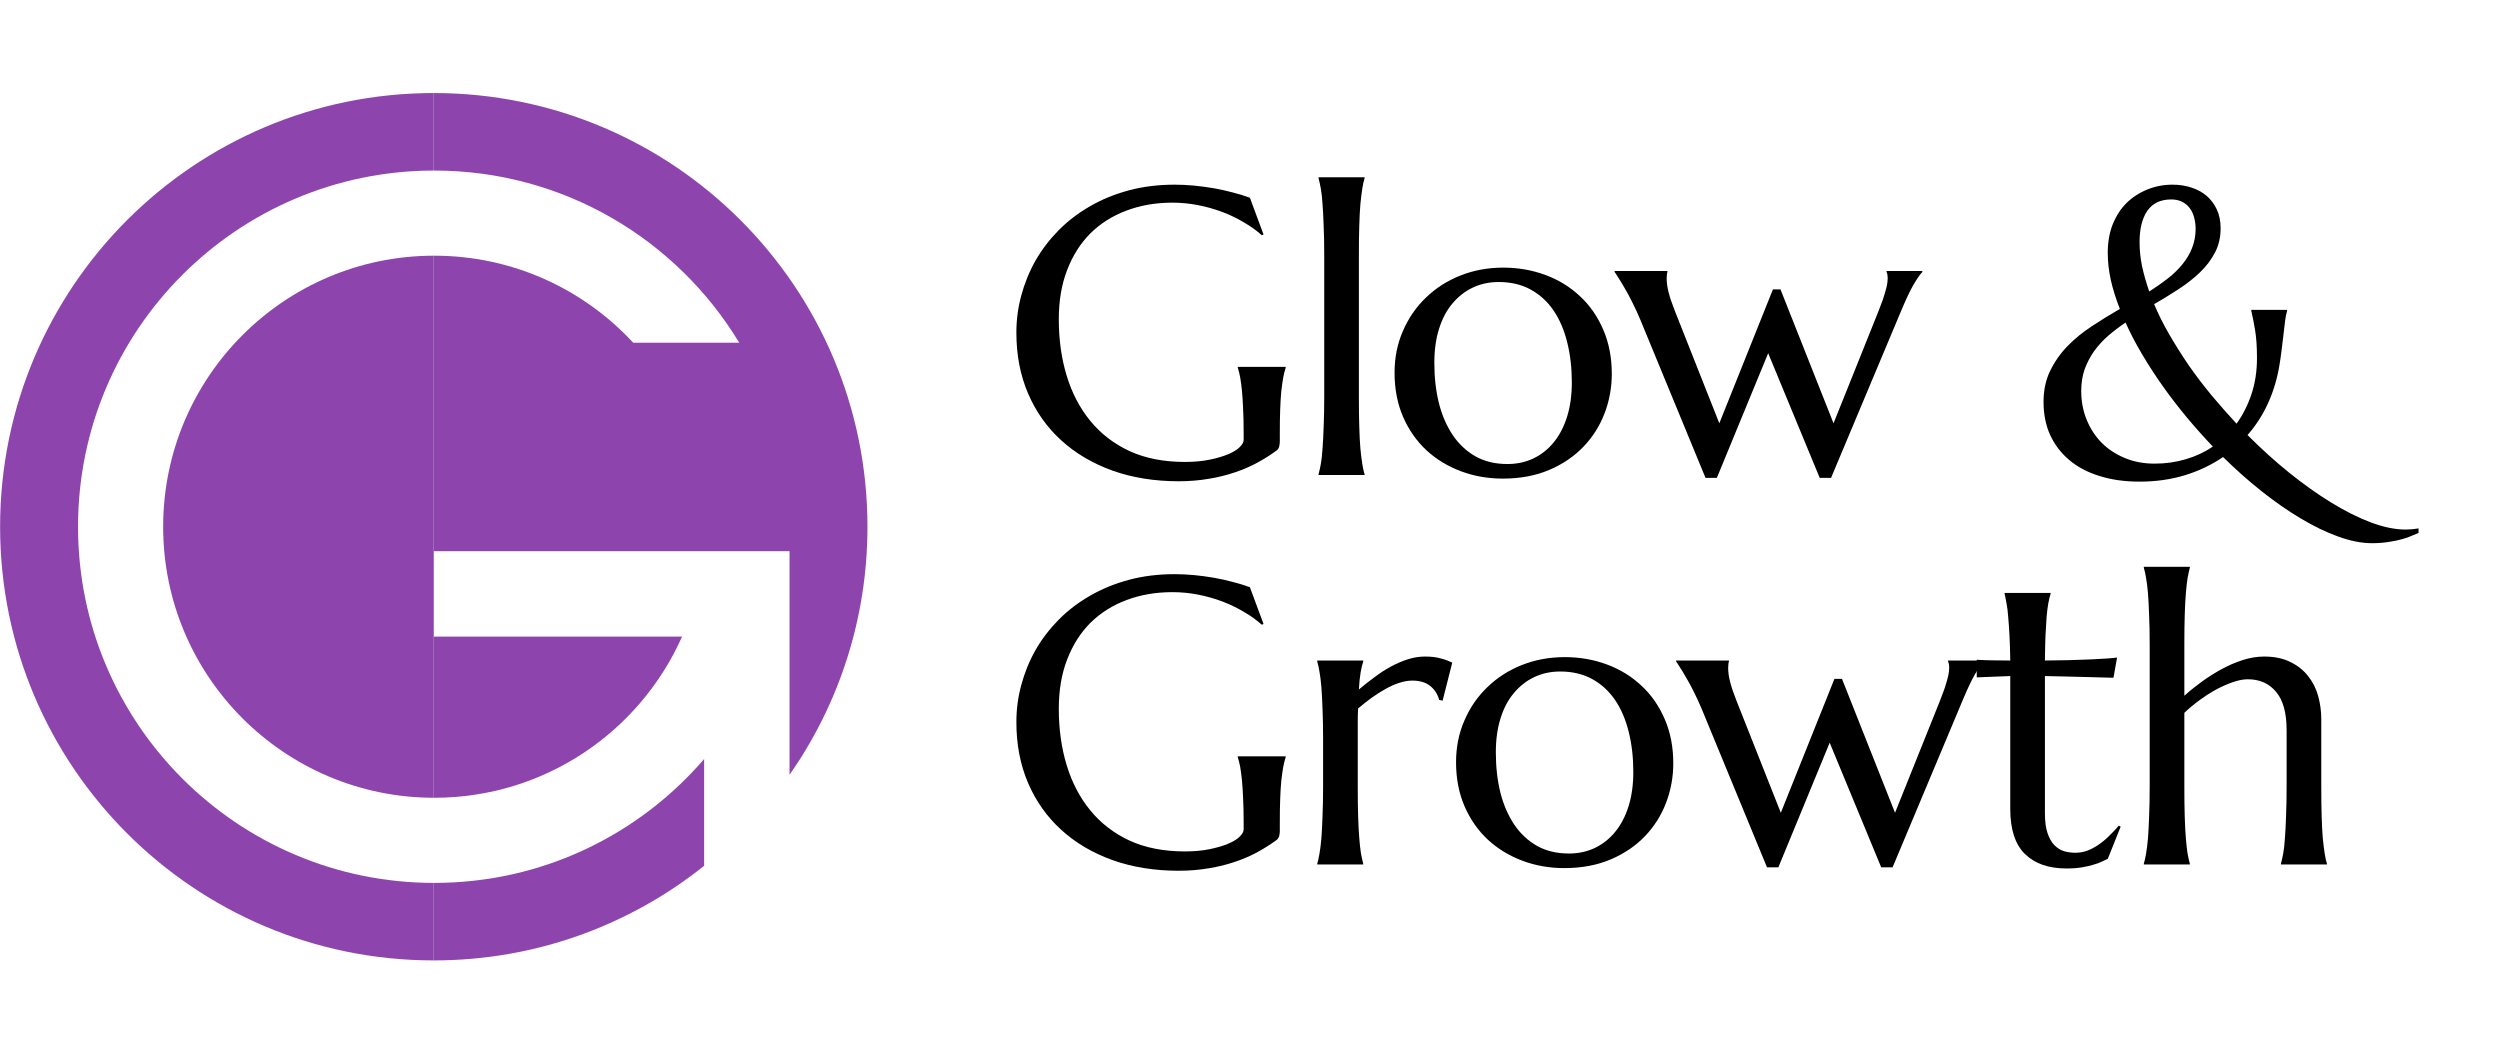
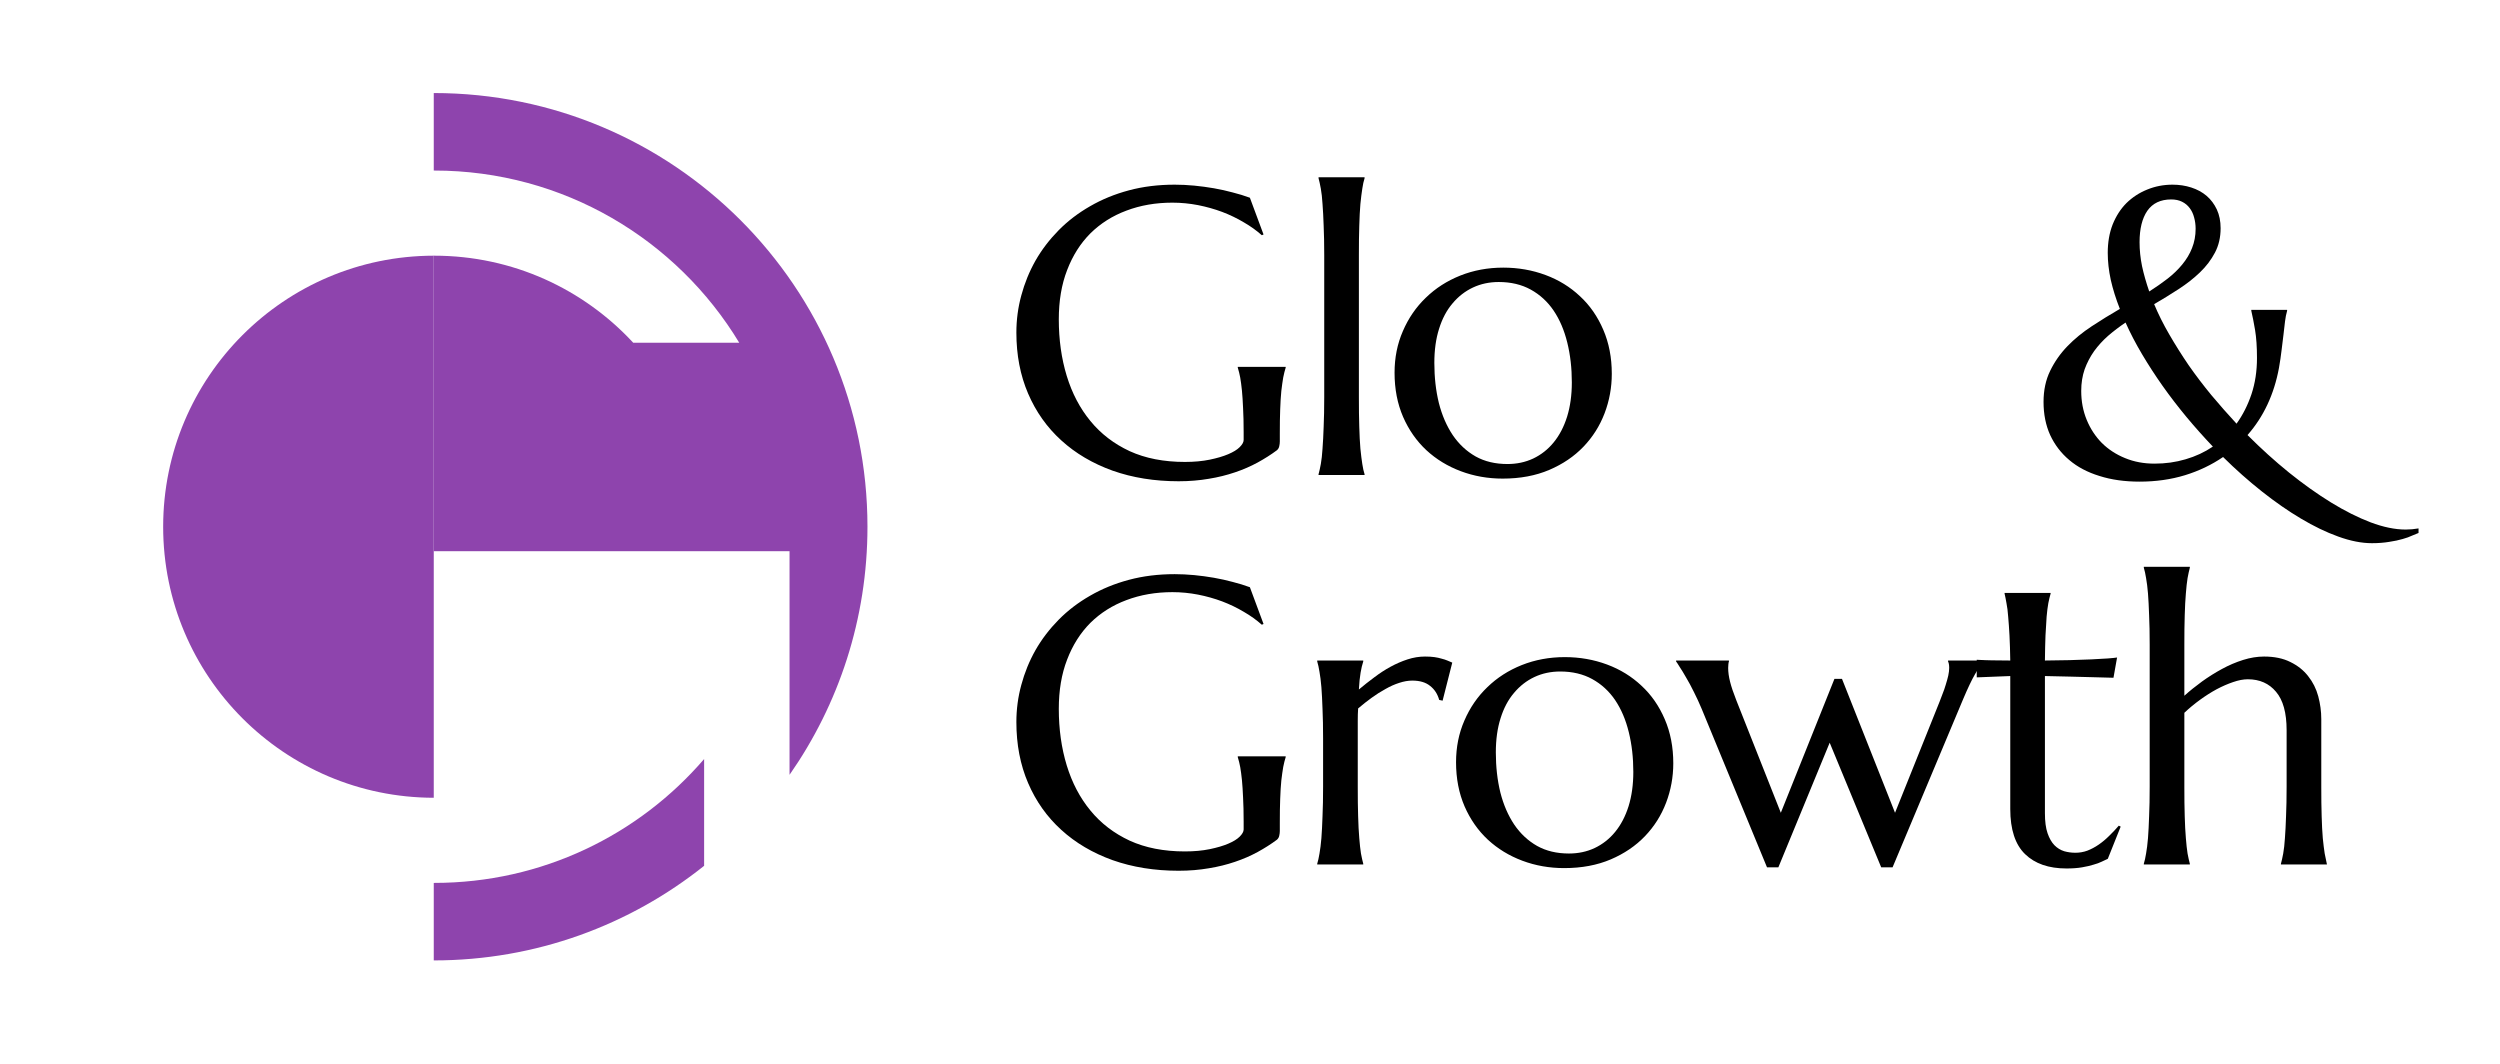
<svg xmlns="http://www.w3.org/2000/svg" height="117" preserveAspectRatio="xMidYMid meet" version="1.2" viewBox="0 0 206.25 87.75" width="275" zoomAndPan="magnify">
  <defs>
    <clipPath id="7c8d3e12eb">
      <path d="M 35 62 L 59 62 L 59 79.41 L 35 79.41 Z M 35 62" />
    </clipPath>
    <clipPath id="19ff269da6">
-       <path d="M 0 7.668 L 36 7.668 L 36 79.41 L 0 79.41 Z M 0 7.668" />
-     </clipPath>
+       </clipPath>
    <clipPath id="5b82df0ed8">
      <path d="M 35 7.668 L 71.738 7.668 L 71.738 64 L 35 64 Z M 35 7.668" />
    </clipPath>
  </defs>
  <g id="f68ba810c7">
-     <path d="M 35.82 65.816 C 44.945 65.816 52.793 60.352 56.27 52.52 L 35.785 52.52 L 35.785 65.816 C 35.797 65.816 35.809 65.816 35.82 65.816" style="stroke:none;fill-rule:nonzero;fill:#8e44ad;fill-opacity:1;" />
    <g clip-path="url(#7c8d3e12eb)" clip-rule="nonzero">
      <path d="M 58.09 71.43 L 58.09 62.621 C 52.703 68.879 44.727 72.84 35.82 72.84 C 35.809 72.84 35.797 72.84 35.785 72.84 L 35.785 79.234 C 44.223 79.234 51.973 76.312 58.09 71.43" style="stroke:none;fill-rule:nonzero;fill:#8e44ad;fill-opacity:1;" />
    </g>
    <g clip-path="url(#19ff269da6)" clip-rule="nonzero">
      <path d="M 6.438 43.457 C 6.438 27.238 19.574 14.09 35.785 14.07 L 35.785 7.676 C 16.023 7.676 0.008 23.695 0.008 43.457 C 0.008 63.215 16.023 79.234 35.785 79.234 L 35.785 72.84 C 19.574 72.82 6.438 59.672 6.438 43.457" style="stroke:none;fill-rule:nonzero;fill:#8e44ad;fill-opacity:1;" />
    </g>
    <g clip-path="url(#5b82df0ed8)" clip-rule="nonzero">
      <path d="M 71.566 43.457 C 71.566 23.695 55.547 7.676 35.785 7.676 L 35.785 14.07 C 35.797 14.07 35.809 14.07 35.82 14.07 C 46.496 14.07 55.84 19.762 60.988 28.277 L 52.242 28.277 C 48.156 23.859 42.312 21.094 35.82 21.094 C 35.809 21.094 35.797 21.094 35.785 21.094 L 35.785 45.473 L 65.137 45.473 L 65.137 63.922 C 69.188 58.121 71.566 51.066 71.566 43.457" style="stroke:none;fill-rule:nonzero;fill:#8e44ad;fill-opacity:1;" />
    </g>
    <path d="M 13.461 43.457 C 13.461 55.793 23.453 65.797 35.785 65.816 L 35.785 21.094 C 23.453 21.113 13.461 31.117 13.461 43.457" style="stroke:none;fill-rule:nonzero;fill:#8e44ad;fill-opacity:1;" />
    <g style="fill:#000000;fill-opacity:1;">
      <g transform="translate(82.507, 39.188)">
        <path d="M 23.078 -2.766 C 23.078 -2.641 23.062 -2.508 23.031 -2.375 C 23.008 -2.25 22.945 -2.141 22.844 -2.047 C 22.352 -1.68 21.82 -1.344 21.25 -1.031 C 20.676 -0.719 20.051 -0.445 19.375 -0.219 C 18.707 0.008 17.988 0.188 17.219 0.312 C 16.445 0.445 15.617 0.516 14.734 0.516 C 12.742 0.516 10.926 0.223 9.281 -0.359 C 7.633 -0.953 6.223 -1.785 5.047 -2.859 C 3.867 -3.93 2.957 -5.219 2.312 -6.719 C 1.664 -8.227 1.344 -9.906 1.344 -11.75 C 1.344 -12.789 1.477 -13.812 1.75 -14.812 C 2.02 -15.82 2.41 -16.781 2.922 -17.688 C 3.441 -18.594 4.078 -19.426 4.828 -20.188 C 5.586 -20.957 6.453 -21.617 7.422 -22.172 C 8.391 -22.734 9.457 -23.172 10.625 -23.484 C 11.789 -23.797 13.051 -23.953 14.406 -23.953 C 14.926 -23.953 15.461 -23.926 16.016 -23.875 C 16.566 -23.82 17.109 -23.75 17.641 -23.656 C 18.18 -23.562 18.695 -23.445 19.188 -23.312 C 19.688 -23.188 20.16 -23.039 20.609 -22.875 L 21.734 -19.844 L 21.594 -19.781 C 21.164 -20.164 20.672 -20.52 20.109 -20.844 C 19.555 -21.176 18.961 -21.461 18.328 -21.703 C 17.691 -21.941 17.023 -22.129 16.328 -22.266 C 15.641 -22.398 14.938 -22.469 14.219 -22.469 C 12.844 -22.469 11.578 -22.25 10.422 -21.812 C 9.273 -21.383 8.285 -20.758 7.453 -19.938 C 6.629 -19.113 5.988 -18.102 5.531 -16.906 C 5.07 -15.719 4.844 -14.363 4.844 -12.844 C 4.844 -11.164 5.062 -9.609 5.5 -8.172 C 5.938 -6.742 6.586 -5.504 7.453 -4.453 C 8.316 -3.398 9.395 -2.57 10.688 -1.969 C 11.988 -1.375 13.508 -1.078 15.25 -1.078 C 16.008 -1.078 16.691 -1.141 17.297 -1.266 C 17.898 -1.391 18.41 -1.539 18.828 -1.719 C 19.242 -1.895 19.555 -2.086 19.766 -2.297 C 19.984 -2.516 20.094 -2.711 20.094 -2.891 L 20.094 -3.531 C 20.094 -4.301 20.078 -4.961 20.047 -5.516 C 20.023 -6.078 19.992 -6.562 19.953 -6.969 C 19.91 -7.383 19.863 -7.738 19.812 -8.031 C 19.758 -8.32 19.691 -8.598 19.609 -8.859 L 19.609 -8.922 L 23.562 -8.922 L 23.562 -8.859 C 23.488 -8.629 23.422 -8.359 23.359 -8.047 C 23.305 -7.734 23.254 -7.363 23.203 -6.938 C 23.16 -6.508 23.129 -6.004 23.109 -5.422 C 23.086 -4.848 23.078 -4.188 23.078 -3.438 Z M 23.078 -2.766" style="stroke:none" />
      </g>
    </g>
    <g style="fill:#000000;fill-opacity:1;">
      <g transform="translate(106.624, 39.188)">
        <path d="M 2.625 -18.141 C 2.625 -19.066 2.609 -19.875 2.578 -20.562 C 2.555 -21.258 2.523 -21.859 2.484 -22.359 C 2.453 -22.867 2.406 -23.289 2.344 -23.625 C 2.281 -23.969 2.219 -24.254 2.156 -24.484 L 2.156 -24.562 L 5.953 -24.562 L 5.953 -24.484 C 5.879 -24.254 5.816 -23.969 5.766 -23.625 C 5.711 -23.289 5.66 -22.867 5.609 -22.359 C 5.566 -21.859 5.535 -21.258 5.516 -20.562 C 5.492 -19.875 5.484 -19.066 5.484 -18.141 L 5.484 -6.422 C 5.484 -5.492 5.492 -4.68 5.516 -3.984 C 5.535 -3.285 5.566 -2.68 5.609 -2.172 C 5.66 -1.672 5.711 -1.25 5.766 -0.906 C 5.816 -0.57 5.879 -0.289 5.953 -0.062 L 5.953 0 L 2.156 0 L 2.156 -0.062 C 2.219 -0.289 2.281 -0.57 2.344 -0.906 C 2.406 -1.25 2.453 -1.672 2.484 -2.172 C 2.523 -2.68 2.555 -3.285 2.578 -3.984 C 2.609 -4.68 2.625 -5.492 2.625 -6.422 Z M 2.625 -18.141" style="stroke:none" />
      </g>
    </g>
    <g style="fill:#000000;fill-opacity:1;">
      <g transform="translate(113.895, 39.188)">
        <path d="M 1.156 -8.438 C 1.156 -9.676 1.383 -10.82 1.844 -11.875 C 2.301 -12.938 2.93 -13.852 3.734 -14.625 C 4.535 -15.406 5.484 -16.016 6.578 -16.453 C 7.68 -16.891 8.863 -17.109 10.125 -17.109 C 11.352 -17.109 12.516 -16.906 13.609 -16.5 C 14.703 -16.094 15.648 -15.508 16.453 -14.75 C 17.266 -14 17.906 -13.078 18.375 -11.984 C 18.844 -10.898 19.078 -9.688 19.078 -8.344 C 19.078 -7.219 18.879 -6.133 18.484 -5.094 C 18.086 -4.051 17.504 -3.129 16.734 -2.328 C 15.973 -1.535 15.035 -0.898 13.922 -0.422 C 12.805 0.055 11.523 0.297 10.078 0.297 C 8.859 0.297 7.707 0.094 6.625 -0.312 C 5.539 -0.719 4.594 -1.297 3.781 -2.047 C 2.969 -2.805 2.328 -3.723 1.859 -4.797 C 1.391 -5.879 1.156 -7.094 1.156 -8.438 Z M 10.469 -0.906 C 11.238 -0.906 11.945 -1.055 12.594 -1.359 C 13.25 -1.672 13.812 -2.113 14.281 -2.688 C 14.758 -3.27 15.129 -3.977 15.391 -4.812 C 15.648 -5.645 15.781 -6.586 15.781 -7.641 C 15.781 -8.816 15.656 -9.91 15.406 -10.922 C 15.156 -11.941 14.781 -12.82 14.281 -13.562 C 13.781 -14.301 13.148 -14.879 12.391 -15.297 C 11.641 -15.711 10.758 -15.922 9.75 -15.922 C 8.977 -15.922 8.27 -15.77 7.625 -15.469 C 6.977 -15.164 6.414 -14.727 5.938 -14.156 C 5.457 -13.594 5.086 -12.895 4.828 -12.062 C 4.566 -11.238 4.438 -10.301 4.438 -9.25 C 4.438 -8.062 4.562 -6.957 4.812 -5.938 C 5.07 -4.926 5.453 -4.047 5.953 -3.297 C 6.461 -2.547 7.094 -1.957 7.844 -1.531 C 8.594 -1.113 9.469 -0.906 10.469 -0.906 Z M 10.469 -0.906" style="stroke:none" />
      </g>
    </g>
    <g style="fill:#000000;fill-opacity:1;">
      <g transform="translate(133.266, 39.188)">
-         <path d="M 13.625 -15.312 L 18 -4.266 L 21.672 -13.422 C 21.742 -13.617 21.828 -13.836 21.922 -14.078 C 22.023 -14.328 22.113 -14.582 22.188 -14.844 C 22.27 -15.102 22.336 -15.348 22.391 -15.578 C 22.441 -15.816 22.469 -16.031 22.469 -16.219 C 22.469 -16.352 22.457 -16.469 22.438 -16.562 C 22.414 -16.656 22.395 -16.719 22.375 -16.75 L 22.375 -16.828 L 25.328 -16.828 L 25.328 -16.75 C 25.129 -16.539 24.891 -16.195 24.609 -15.719 C 24.336 -15.25 24.008 -14.562 23.625 -13.656 L 17.797 0.234 L 16.859 0.234 L 12.609 -10.047 L 8.375 0.234 L 7.438 0.234 L 2.047 -12.844 C 1.848 -13.32 1.633 -13.785 1.406 -14.234 C 1.188 -14.68 0.973 -15.078 0.766 -15.422 C 0.566 -15.773 0.391 -16.066 0.234 -16.297 C 0.086 -16.535 -0.008 -16.688 -0.062 -16.75 L -0.062 -16.828 L 4.297 -16.828 L 4.297 -16.75 C 4.273 -16.695 4.258 -16.613 4.25 -16.5 C 4.238 -16.395 4.234 -16.301 4.234 -16.219 C 4.234 -15.875 4.285 -15.492 4.391 -15.078 C 4.492 -14.672 4.664 -14.16 4.906 -13.547 L 8.578 -4.266 L 13 -15.312 Z M 13.625 -15.312" style="stroke:none" />
-       </g>
+         </g>
    </g>
    <g style="fill:#000000;fill-opacity:1;">
      <g transform="translate(157.679, 39.188)">
-         <path d="" style="stroke:none" />
-       </g>
+         </g>
    </g>
    <g style="fill:#000000;fill-opacity:1;">
      <g transform="translate(166.92, 39.188)">
        <path d="M 21.094 -8.828 C 20.688 -6.641 19.82 -4.797 18.5 -3.297 C 19.613 -2.18 20.754 -1.148 21.922 -0.203 C 23.098 0.742 24.254 1.566 25.391 2.266 C 26.523 2.961 27.613 3.508 28.656 3.906 C 29.707 4.301 30.672 4.5 31.547 4.5 C 31.898 4.5 32.254 4.469 32.609 4.406 L 32.609 4.781 C 32.473 4.832 32.297 4.906 32.078 5 C 31.867 5.102 31.609 5.195 31.297 5.281 C 30.984 5.375 30.613 5.453 30.188 5.516 C 29.77 5.586 29.297 5.625 28.766 5.625 C 27.91 5.625 26.984 5.441 25.984 5.078 C 24.992 4.723 23.969 4.227 22.906 3.594 C 21.852 2.969 20.781 2.223 19.688 1.359 C 18.594 0.492 17.523 -0.453 16.484 -1.484 C 15.535 -0.836 14.488 -0.336 13.344 0.016 C 12.195 0.367 10.945 0.547 9.594 0.547 C 8.363 0.547 7.258 0.391 6.281 0.078 C 5.301 -0.223 4.473 -0.66 3.797 -1.234 C 3.117 -1.805 2.594 -2.492 2.219 -3.297 C 1.852 -4.109 1.672 -5.02 1.672 -6.031 C 1.672 -6.988 1.852 -7.844 2.219 -8.594 C 2.582 -9.344 3.055 -10.02 3.641 -10.625 C 4.223 -11.227 4.891 -11.773 5.641 -12.266 C 6.398 -12.766 7.176 -13.242 7.969 -13.703 C 7.645 -14.523 7.395 -15.32 7.219 -16.094 C 7.051 -16.875 6.969 -17.617 6.969 -18.328 C 6.969 -19.191 7.102 -19.973 7.375 -20.672 C 7.656 -21.367 8.035 -21.957 8.516 -22.438 C 9.004 -22.914 9.57 -23.285 10.219 -23.547 C 10.875 -23.816 11.57 -23.953 12.312 -23.953 C 12.863 -23.953 13.379 -23.875 13.859 -23.719 C 14.348 -23.562 14.77 -23.332 15.125 -23.031 C 15.477 -22.727 15.758 -22.352 15.969 -21.906 C 16.176 -21.457 16.281 -20.941 16.281 -20.359 C 16.281 -19.609 16.125 -18.938 15.812 -18.344 C 15.5 -17.75 15.086 -17.207 14.578 -16.719 C 14.066 -16.227 13.484 -15.77 12.828 -15.344 C 12.172 -14.914 11.492 -14.5 10.797 -14.094 C 11.141 -13.27 11.555 -12.438 12.047 -11.594 C 12.535 -10.75 13.066 -9.906 13.641 -9.062 C 14.223 -8.227 14.848 -7.406 15.516 -6.594 C 16.191 -5.789 16.883 -5.004 17.594 -4.234 C 18.113 -4.953 18.523 -5.766 18.828 -6.672 C 19.129 -7.578 19.281 -8.57 19.281 -9.656 C 19.281 -10.57 19.227 -11.336 19.125 -11.953 C 19.02 -12.578 18.914 -13.109 18.812 -13.547 L 18.812 -13.625 L 21.766 -13.625 L 21.766 -13.547 C 21.691 -13.285 21.633 -12.992 21.594 -12.672 C 21.551 -12.348 21.508 -11.988 21.469 -11.594 C 21.426 -11.207 21.375 -10.781 21.312 -10.312 C 21.258 -9.852 21.188 -9.359 21.094 -8.828 Z M 10.828 -0.938 C 11.723 -0.938 12.578 -1.055 13.391 -1.297 C 14.211 -1.535 14.961 -1.883 15.641 -2.344 C 14.891 -3.133 14.164 -3.945 13.469 -4.781 C 12.77 -5.625 12.113 -6.477 11.5 -7.344 C 10.883 -8.219 10.316 -9.094 9.797 -9.969 C 9.273 -10.852 8.82 -11.723 8.438 -12.578 C 7.926 -12.234 7.445 -11.867 7 -11.484 C 6.562 -11.098 6.176 -10.676 5.844 -10.219 C 5.52 -9.758 5.258 -9.258 5.062 -8.719 C 4.875 -8.176 4.781 -7.582 4.781 -6.938 C 4.781 -6.082 4.93 -5.285 5.234 -4.547 C 5.535 -3.816 5.953 -3.18 6.484 -2.641 C 7.023 -2.109 7.664 -1.691 8.406 -1.391 C 9.145 -1.086 9.953 -0.938 10.828 -0.938 Z M 9.594 -19.203 C 9.594 -18.566 9.66 -17.91 9.797 -17.234 C 9.941 -16.566 10.141 -15.867 10.391 -15.141 C 10.93 -15.484 11.43 -15.832 11.891 -16.188 C 12.359 -16.551 12.766 -16.941 13.109 -17.359 C 13.461 -17.785 13.734 -18.238 13.922 -18.719 C 14.117 -19.207 14.219 -19.738 14.219 -20.312 C 14.219 -20.645 14.176 -20.957 14.094 -21.25 C 14.02 -21.539 13.898 -21.797 13.734 -22.016 C 13.566 -22.242 13.352 -22.422 13.094 -22.547 C 12.844 -22.672 12.547 -22.734 12.203 -22.734 C 11.328 -22.734 10.672 -22.422 10.234 -21.797 C 9.805 -21.172 9.594 -20.305 9.594 -19.203 Z M 9.594 -19.203" style="stroke:none" />
      </g>
    </g>
    <g style="fill:#000000;fill-opacity:1;">
      <g transform="translate(82.507, 71.321)">
        <path d="M 23.078 -2.766 C 23.078 -2.641 23.062 -2.508 23.031 -2.375 C 23.008 -2.25 22.945 -2.141 22.844 -2.047 C 22.352 -1.68 21.82 -1.344 21.25 -1.031 C 20.676 -0.719 20.051 -0.445 19.375 -0.219 C 18.707 0.008 17.988 0.188 17.219 0.312 C 16.445 0.445 15.617 0.516 14.734 0.516 C 12.742 0.516 10.926 0.223 9.281 -0.359 C 7.633 -0.953 6.223 -1.785 5.047 -2.859 C 3.867 -3.93 2.957 -5.219 2.312 -6.719 C 1.664 -8.227 1.344 -9.906 1.344 -11.75 C 1.344 -12.789 1.477 -13.812 1.75 -14.812 C 2.02 -15.82 2.41 -16.781 2.922 -17.688 C 3.441 -18.594 4.078 -19.426 4.828 -20.188 C 5.586 -20.957 6.453 -21.617 7.422 -22.172 C 8.391 -22.734 9.457 -23.172 10.625 -23.484 C 11.789 -23.797 13.051 -23.953 14.406 -23.953 C 14.926 -23.953 15.461 -23.926 16.016 -23.875 C 16.566 -23.82 17.109 -23.75 17.641 -23.656 C 18.18 -23.562 18.695 -23.445 19.188 -23.312 C 19.688 -23.188 20.16 -23.039 20.609 -22.875 L 21.734 -19.844 L 21.594 -19.781 C 21.164 -20.164 20.672 -20.52 20.109 -20.844 C 19.555 -21.176 18.961 -21.461 18.328 -21.703 C 17.691 -21.941 17.023 -22.129 16.328 -22.266 C 15.641 -22.398 14.938 -22.469 14.219 -22.469 C 12.844 -22.469 11.578 -22.25 10.422 -21.812 C 9.273 -21.383 8.285 -20.758 7.453 -19.938 C 6.629 -19.113 5.988 -18.102 5.531 -16.906 C 5.07 -15.719 4.844 -14.363 4.844 -12.844 C 4.844 -11.164 5.062 -9.609 5.5 -8.172 C 5.938 -6.742 6.586 -5.504 7.453 -4.453 C 8.316 -3.398 9.395 -2.57 10.688 -1.969 C 11.988 -1.375 13.508 -1.078 15.25 -1.078 C 16.008 -1.078 16.691 -1.141 17.297 -1.266 C 17.898 -1.391 18.41 -1.539 18.828 -1.719 C 19.242 -1.895 19.555 -2.086 19.766 -2.297 C 19.984 -2.516 20.094 -2.711 20.094 -2.891 L 20.094 -3.531 C 20.094 -4.301 20.078 -4.961 20.047 -5.516 C 20.023 -6.078 19.992 -6.562 19.953 -6.969 C 19.91 -7.383 19.863 -7.738 19.812 -8.031 C 19.758 -8.32 19.691 -8.598 19.609 -8.859 L 19.609 -8.922 L 23.562 -8.922 L 23.562 -8.859 C 23.488 -8.629 23.422 -8.359 23.359 -8.047 C 23.305 -7.734 23.254 -7.363 23.203 -6.938 C 23.16 -6.508 23.129 -6.004 23.109 -5.422 C 23.086 -4.848 23.078 -4.188 23.078 -3.438 Z M 23.078 -2.766" style="stroke:none" />
      </g>
    </g>
    <g style="fill:#000000;fill-opacity:1;">
      <g transform="translate(106.624, 71.321)">
        <path d="M 2.531 -10.391 C 2.531 -11.328 2.516 -12.141 2.484 -12.828 C 2.461 -13.523 2.43 -14.125 2.391 -14.625 C 2.348 -15.133 2.297 -15.555 2.234 -15.891 C 2.18 -16.234 2.117 -16.52 2.047 -16.75 L 2.047 -16.828 L 5.844 -16.828 L 5.844 -16.75 C 5.758 -16.5 5.688 -16.191 5.625 -15.828 C 5.562 -15.473 5.516 -15.008 5.484 -14.438 C 5.891 -14.781 6.312 -15.113 6.75 -15.438 C 7.188 -15.77 7.633 -16.062 8.094 -16.312 C 8.551 -16.562 9.02 -16.766 9.5 -16.922 C 9.977 -17.078 10.457 -17.156 10.938 -17.156 C 11.238 -17.156 11.5 -17.141 11.719 -17.109 C 11.938 -17.078 12.129 -17.035 12.297 -16.984 C 12.473 -16.941 12.633 -16.891 12.781 -16.828 C 12.926 -16.766 13.062 -16.707 13.188 -16.656 L 12.391 -13.516 L 12.109 -13.578 C 11.973 -14.066 11.723 -14.453 11.359 -14.734 C 11.004 -15.023 10.516 -15.172 9.891 -15.172 C 9.547 -15.172 9.188 -15.109 8.812 -14.984 C 8.445 -14.867 8.07 -14.703 7.688 -14.484 C 7.301 -14.273 6.914 -14.031 6.531 -13.75 C 6.156 -13.477 5.785 -13.188 5.422 -12.875 C 5.398 -12.562 5.391 -12.219 5.391 -11.844 C 5.391 -11.469 5.391 -11.07 5.391 -10.656 L 5.391 -6.422 C 5.391 -5.492 5.398 -4.68 5.422 -3.984 C 5.441 -3.285 5.473 -2.68 5.516 -2.172 C 5.555 -1.672 5.602 -1.25 5.656 -0.906 C 5.719 -0.57 5.781 -0.289 5.844 -0.062 L 5.844 0 L 2.047 0 L 2.047 -0.062 C 2.117 -0.289 2.18 -0.57 2.234 -0.906 C 2.297 -1.25 2.348 -1.672 2.391 -2.172 C 2.43 -2.68 2.461 -3.285 2.484 -3.984 C 2.516 -4.68 2.531 -5.492 2.531 -6.422 Z M 2.531 -10.391" style="stroke:none" />
      </g>
    </g>
    <g style="fill:#000000;fill-opacity:1;">
      <g transform="translate(118.968, 71.321)">
        <path d="M 1.156 -8.438 C 1.156 -9.676 1.383 -10.82 1.844 -11.875 C 2.301 -12.938 2.93 -13.852 3.734 -14.625 C 4.535 -15.406 5.484 -16.016 6.578 -16.453 C 7.68 -16.891 8.863 -17.109 10.125 -17.109 C 11.352 -17.109 12.516 -16.906 13.609 -16.5 C 14.703 -16.094 15.648 -15.508 16.453 -14.75 C 17.266 -14 17.906 -13.078 18.375 -11.984 C 18.844 -10.898 19.078 -9.688 19.078 -8.344 C 19.078 -7.219 18.879 -6.133 18.484 -5.094 C 18.086 -4.051 17.504 -3.129 16.734 -2.328 C 15.973 -1.535 15.035 -0.898 13.922 -0.422 C 12.805 0.055 11.523 0.297 10.078 0.297 C 8.859 0.297 7.707 0.094 6.625 -0.312 C 5.539 -0.719 4.594 -1.297 3.781 -2.047 C 2.969 -2.805 2.328 -3.723 1.859 -4.797 C 1.391 -5.879 1.156 -7.094 1.156 -8.438 Z M 10.469 -0.906 C 11.238 -0.906 11.945 -1.055 12.594 -1.359 C 13.25 -1.672 13.812 -2.113 14.281 -2.688 C 14.758 -3.27 15.129 -3.977 15.391 -4.812 C 15.648 -5.645 15.781 -6.586 15.781 -7.641 C 15.781 -8.816 15.656 -9.91 15.406 -10.922 C 15.156 -11.941 14.781 -12.82 14.281 -13.562 C 13.781 -14.301 13.148 -14.879 12.391 -15.297 C 11.641 -15.711 10.758 -15.922 9.75 -15.922 C 8.977 -15.922 8.27 -15.77 7.625 -15.469 C 6.977 -15.164 6.414 -14.727 5.938 -14.156 C 5.457 -13.594 5.086 -12.895 4.828 -12.062 C 4.566 -11.238 4.438 -10.301 4.438 -9.25 C 4.438 -8.062 4.562 -6.957 4.812 -5.938 C 5.07 -4.926 5.453 -4.047 5.953 -3.297 C 6.461 -2.547 7.094 -1.957 7.844 -1.531 C 8.594 -1.113 9.469 -0.906 10.469 -0.906 Z M 10.469 -0.906" style="stroke:none" />
      </g>
    </g>
    <g style="fill:#000000;fill-opacity:1;">
      <g transform="translate(138.34, 71.321)">
        <path d="M 13.625 -15.312 L 18 -4.266 L 21.672 -13.422 C 21.742 -13.617 21.828 -13.836 21.922 -14.078 C 22.023 -14.328 22.113 -14.582 22.188 -14.844 C 22.27 -15.102 22.336 -15.348 22.391 -15.578 C 22.441 -15.816 22.469 -16.031 22.469 -16.219 C 22.469 -16.352 22.457 -16.469 22.438 -16.562 C 22.414 -16.656 22.395 -16.719 22.375 -16.75 L 22.375 -16.828 L 25.328 -16.828 L 25.328 -16.75 C 25.129 -16.539 24.891 -16.195 24.609 -15.719 C 24.336 -15.25 24.008 -14.562 23.625 -13.656 L 17.797 0.234 L 16.859 0.234 L 12.609 -10.047 L 8.375 0.234 L 7.438 0.234 L 2.047 -12.844 C 1.848 -13.32 1.633 -13.785 1.406 -14.234 C 1.188 -14.68 0.973 -15.078 0.766 -15.422 C 0.566 -15.773 0.391 -16.066 0.234 -16.297 C 0.086 -16.535 -0.008 -16.688 -0.062 -16.75 L -0.062 -16.828 L 4.297 -16.828 L 4.297 -16.75 C 4.273 -16.695 4.258 -16.613 4.25 -16.5 C 4.238 -16.395 4.234 -16.301 4.234 -16.219 C 4.234 -15.875 4.285 -15.492 4.391 -15.078 C 4.492 -14.672 4.664 -14.16 4.906 -13.547 L 8.578 -4.266 L 13 -15.312 Z M 13.625 -15.312" style="stroke:none" />
      </g>
    </g>
    <g style="fill:#000000;fill-opacity:1;">
      <g transform="translate(162.753, 71.321)">
        <path d="M 8.469 -0.969 C 8.801 -0.969 9.129 -1.023 9.453 -1.141 C 9.773 -1.266 10.086 -1.43 10.391 -1.641 C 10.691 -1.848 10.977 -2.086 11.25 -2.359 C 11.531 -2.629 11.797 -2.91 12.047 -3.203 L 12.203 -3.125 L 11.141 -0.469 C 11.004 -0.406 10.836 -0.328 10.641 -0.234 C 10.453 -0.141 10.223 -0.055 9.953 0.016 C 9.691 0.098 9.379 0.172 9.016 0.234 C 8.648 0.297 8.223 0.328 7.734 0.328 C 6.266 0.328 5.125 -0.066 4.312 -0.859 C 3.5 -1.648 3.094 -2.891 3.094 -4.578 L 3.094 -15.547 L 0.328 -15.438 L 0.328 -16.891 C 0.672 -16.867 1.078 -16.852 1.547 -16.844 C 2.016 -16.832 2.531 -16.828 3.094 -16.828 C 3.082 -17.598 3.062 -18.281 3.031 -18.875 C 3 -19.477 2.961 -20 2.922 -20.438 C 2.891 -20.883 2.844 -21.258 2.781 -21.562 C 2.727 -21.875 2.676 -22.133 2.625 -22.344 L 2.625 -22.406 L 6.422 -22.406 L 6.422 -22.344 C 6.359 -22.133 6.297 -21.875 6.234 -21.562 C 6.18 -21.258 6.133 -20.891 6.094 -20.453 C 6.062 -20.016 6.031 -19.492 6 -18.891 C 5.977 -18.297 5.961 -17.609 5.953 -16.828 C 6.641 -16.836 7.312 -16.848 7.969 -16.859 C 8.633 -16.879 9.238 -16.898 9.781 -16.922 C 10.32 -16.953 10.781 -16.977 11.156 -17 C 11.539 -17.031 11.789 -17.055 11.906 -17.078 L 11.609 -15.406 C 11.055 -15.414 10.473 -15.43 9.859 -15.453 C 9.328 -15.473 8.723 -15.488 8.047 -15.5 C 7.367 -15.508 6.672 -15.523 5.953 -15.547 L 5.953 -4.234 C 5.953 -3.555 6.023 -3.004 6.172 -2.578 C 6.316 -2.16 6.504 -1.832 6.734 -1.594 C 6.973 -1.352 7.242 -1.188 7.547 -1.094 C 7.848 -1.008 8.156 -0.969 8.469 -0.969 Z M 8.469 -0.969" style="stroke:none" />
      </g>
    </g>
    <g style="fill:#000000;fill-opacity:1;">
      <g transform="translate(174.818, 71.321)">
-         <path d="M 13.828 -11.078 C 13.828 -12.516 13.535 -13.57 12.953 -14.25 C 12.379 -14.938 11.602 -15.281 10.625 -15.281 C 10.258 -15.281 9.852 -15.203 9.406 -15.047 C 8.969 -14.898 8.516 -14.703 8.047 -14.453 C 7.586 -14.203 7.129 -13.91 6.672 -13.578 C 6.211 -13.242 5.785 -12.891 5.391 -12.516 L 5.391 -6.422 C 5.391 -5.492 5.398 -4.68 5.422 -3.984 C 5.441 -3.285 5.473 -2.68 5.516 -2.172 C 5.555 -1.672 5.602 -1.25 5.656 -0.906 C 5.719 -0.57 5.781 -0.289 5.844 -0.062 L 5.844 0 L 2.047 0 L 2.047 -0.062 C 2.117 -0.289 2.18 -0.57 2.234 -0.906 C 2.297 -1.25 2.348 -1.672 2.391 -2.172 C 2.43 -2.68 2.461 -3.285 2.484 -3.984 C 2.516 -4.68 2.531 -5.492 2.531 -6.422 L 2.531 -18.141 C 2.531 -19.066 2.516 -19.875 2.484 -20.562 C 2.461 -21.258 2.43 -21.859 2.391 -22.359 C 2.348 -22.867 2.297 -23.289 2.234 -23.625 C 2.18 -23.969 2.117 -24.254 2.047 -24.484 L 2.047 -24.562 L 5.844 -24.562 L 5.844 -24.484 C 5.781 -24.254 5.719 -23.969 5.656 -23.625 C 5.602 -23.289 5.555 -22.867 5.516 -22.359 C 5.473 -21.859 5.441 -21.258 5.422 -20.562 C 5.398 -19.875 5.391 -19.066 5.391 -18.141 L 5.391 -13.922 C 5.828 -14.316 6.312 -14.707 6.844 -15.094 C 7.375 -15.477 7.922 -15.82 8.484 -16.125 C 9.055 -16.438 9.641 -16.688 10.234 -16.875 C 10.828 -17.062 11.406 -17.156 11.969 -17.156 C 12.82 -17.156 13.547 -17.004 14.141 -16.703 C 14.742 -16.41 15.234 -16.02 15.609 -15.531 C 15.992 -15.051 16.27 -14.5 16.438 -13.875 C 16.602 -13.258 16.688 -12.633 16.688 -12 L 16.688 -6.422 C 16.688 -5.492 16.695 -4.68 16.719 -3.984 C 16.738 -3.285 16.77 -2.68 16.812 -2.172 C 16.863 -1.672 16.914 -1.25 16.969 -0.906 C 17.02 -0.57 17.082 -0.289 17.156 -0.062 L 17.156 0 L 13.359 0 L 13.359 -0.062 C 13.422 -0.289 13.484 -0.57 13.547 -0.906 C 13.609 -1.25 13.656 -1.672 13.688 -2.172 C 13.727 -2.68 13.758 -3.285 13.781 -3.984 C 13.812 -4.68 13.828 -5.492 13.828 -6.422 Z M 13.828 -11.078" style="stroke:none" />
+         <path d="M 13.828 -11.078 C 13.828 -12.516 13.535 -13.57 12.953 -14.25 C 12.379 -14.938 11.602 -15.281 10.625 -15.281 C 10.258 -15.281 9.852 -15.203 9.406 -15.047 C 8.969 -14.898 8.516 -14.703 8.047 -14.453 C 7.586 -14.203 7.129 -13.91 6.672 -13.578 C 6.211 -13.242 5.785 -12.891 5.391 -12.516 L 5.391 -6.422 C 5.391 -5.492 5.398 -4.68 5.422 -3.984 C 5.441 -3.285 5.473 -2.68 5.516 -2.172 C 5.555 -1.672 5.602 -1.25 5.656 -0.906 C 5.719 -0.57 5.781 -0.289 5.844 -0.062 L 5.844 0 L 2.047 0 L 2.047 -0.062 C 2.117 -0.289 2.18 -0.57 2.234 -0.906 C 2.297 -1.25 2.348 -1.672 2.391 -2.172 C 2.43 -2.68 2.461 -3.285 2.484 -3.984 C 2.516 -4.68 2.531 -5.492 2.531 -6.422 L 2.531 -18.141 C 2.531 -19.066 2.516 -19.875 2.484 -20.562 C 2.461 -21.258 2.43 -21.859 2.391 -22.359 C 2.348 -22.867 2.297 -23.289 2.234 -23.625 C 2.18 -23.969 2.117 -24.254 2.047 -24.484 L 2.047 -24.562 L 5.844 -24.562 L 5.844 -24.484 C 5.781 -24.254 5.719 -23.969 5.656 -23.625 C 5.602 -23.289 5.555 -22.867 5.516 -22.359 C 5.473 -21.859 5.441 -21.258 5.422 -20.562 C 5.398 -19.875 5.391 -19.066 5.391 -18.141 L 5.391 -13.922 C 5.828 -14.316 6.312 -14.707 6.844 -15.094 C 7.375 -15.477 7.922 -15.82 8.484 -16.125 C 9.055 -16.438 9.641 -16.688 10.234 -16.875 C 10.828 -17.062 11.406 -17.156 11.969 -17.156 C 12.82 -17.156 13.547 -17.004 14.141 -16.703 C 14.742 -16.41 15.234 -16.02 15.609 -15.531 C 15.992 -15.051 16.27 -14.5 16.438 -13.875 C 16.602 -13.258 16.688 -12.633 16.688 -12 L 16.688 -6.422 C 16.688 -5.492 16.695 -4.68 16.719 -3.984 C 16.738 -3.285 16.77 -2.68 16.812 -2.172 C 16.863 -1.672 16.914 -1.25 16.969 -0.906 L 17.156 0 L 13.359 0 L 13.359 -0.062 C 13.422 -0.289 13.484 -0.57 13.547 -0.906 C 13.609 -1.25 13.656 -1.672 13.688 -2.172 C 13.727 -2.68 13.758 -3.285 13.781 -3.984 C 13.812 -4.68 13.828 -5.492 13.828 -6.422 Z M 13.828 -11.078" style="stroke:none" />
      </g>
    </g>
  </g>
</svg>